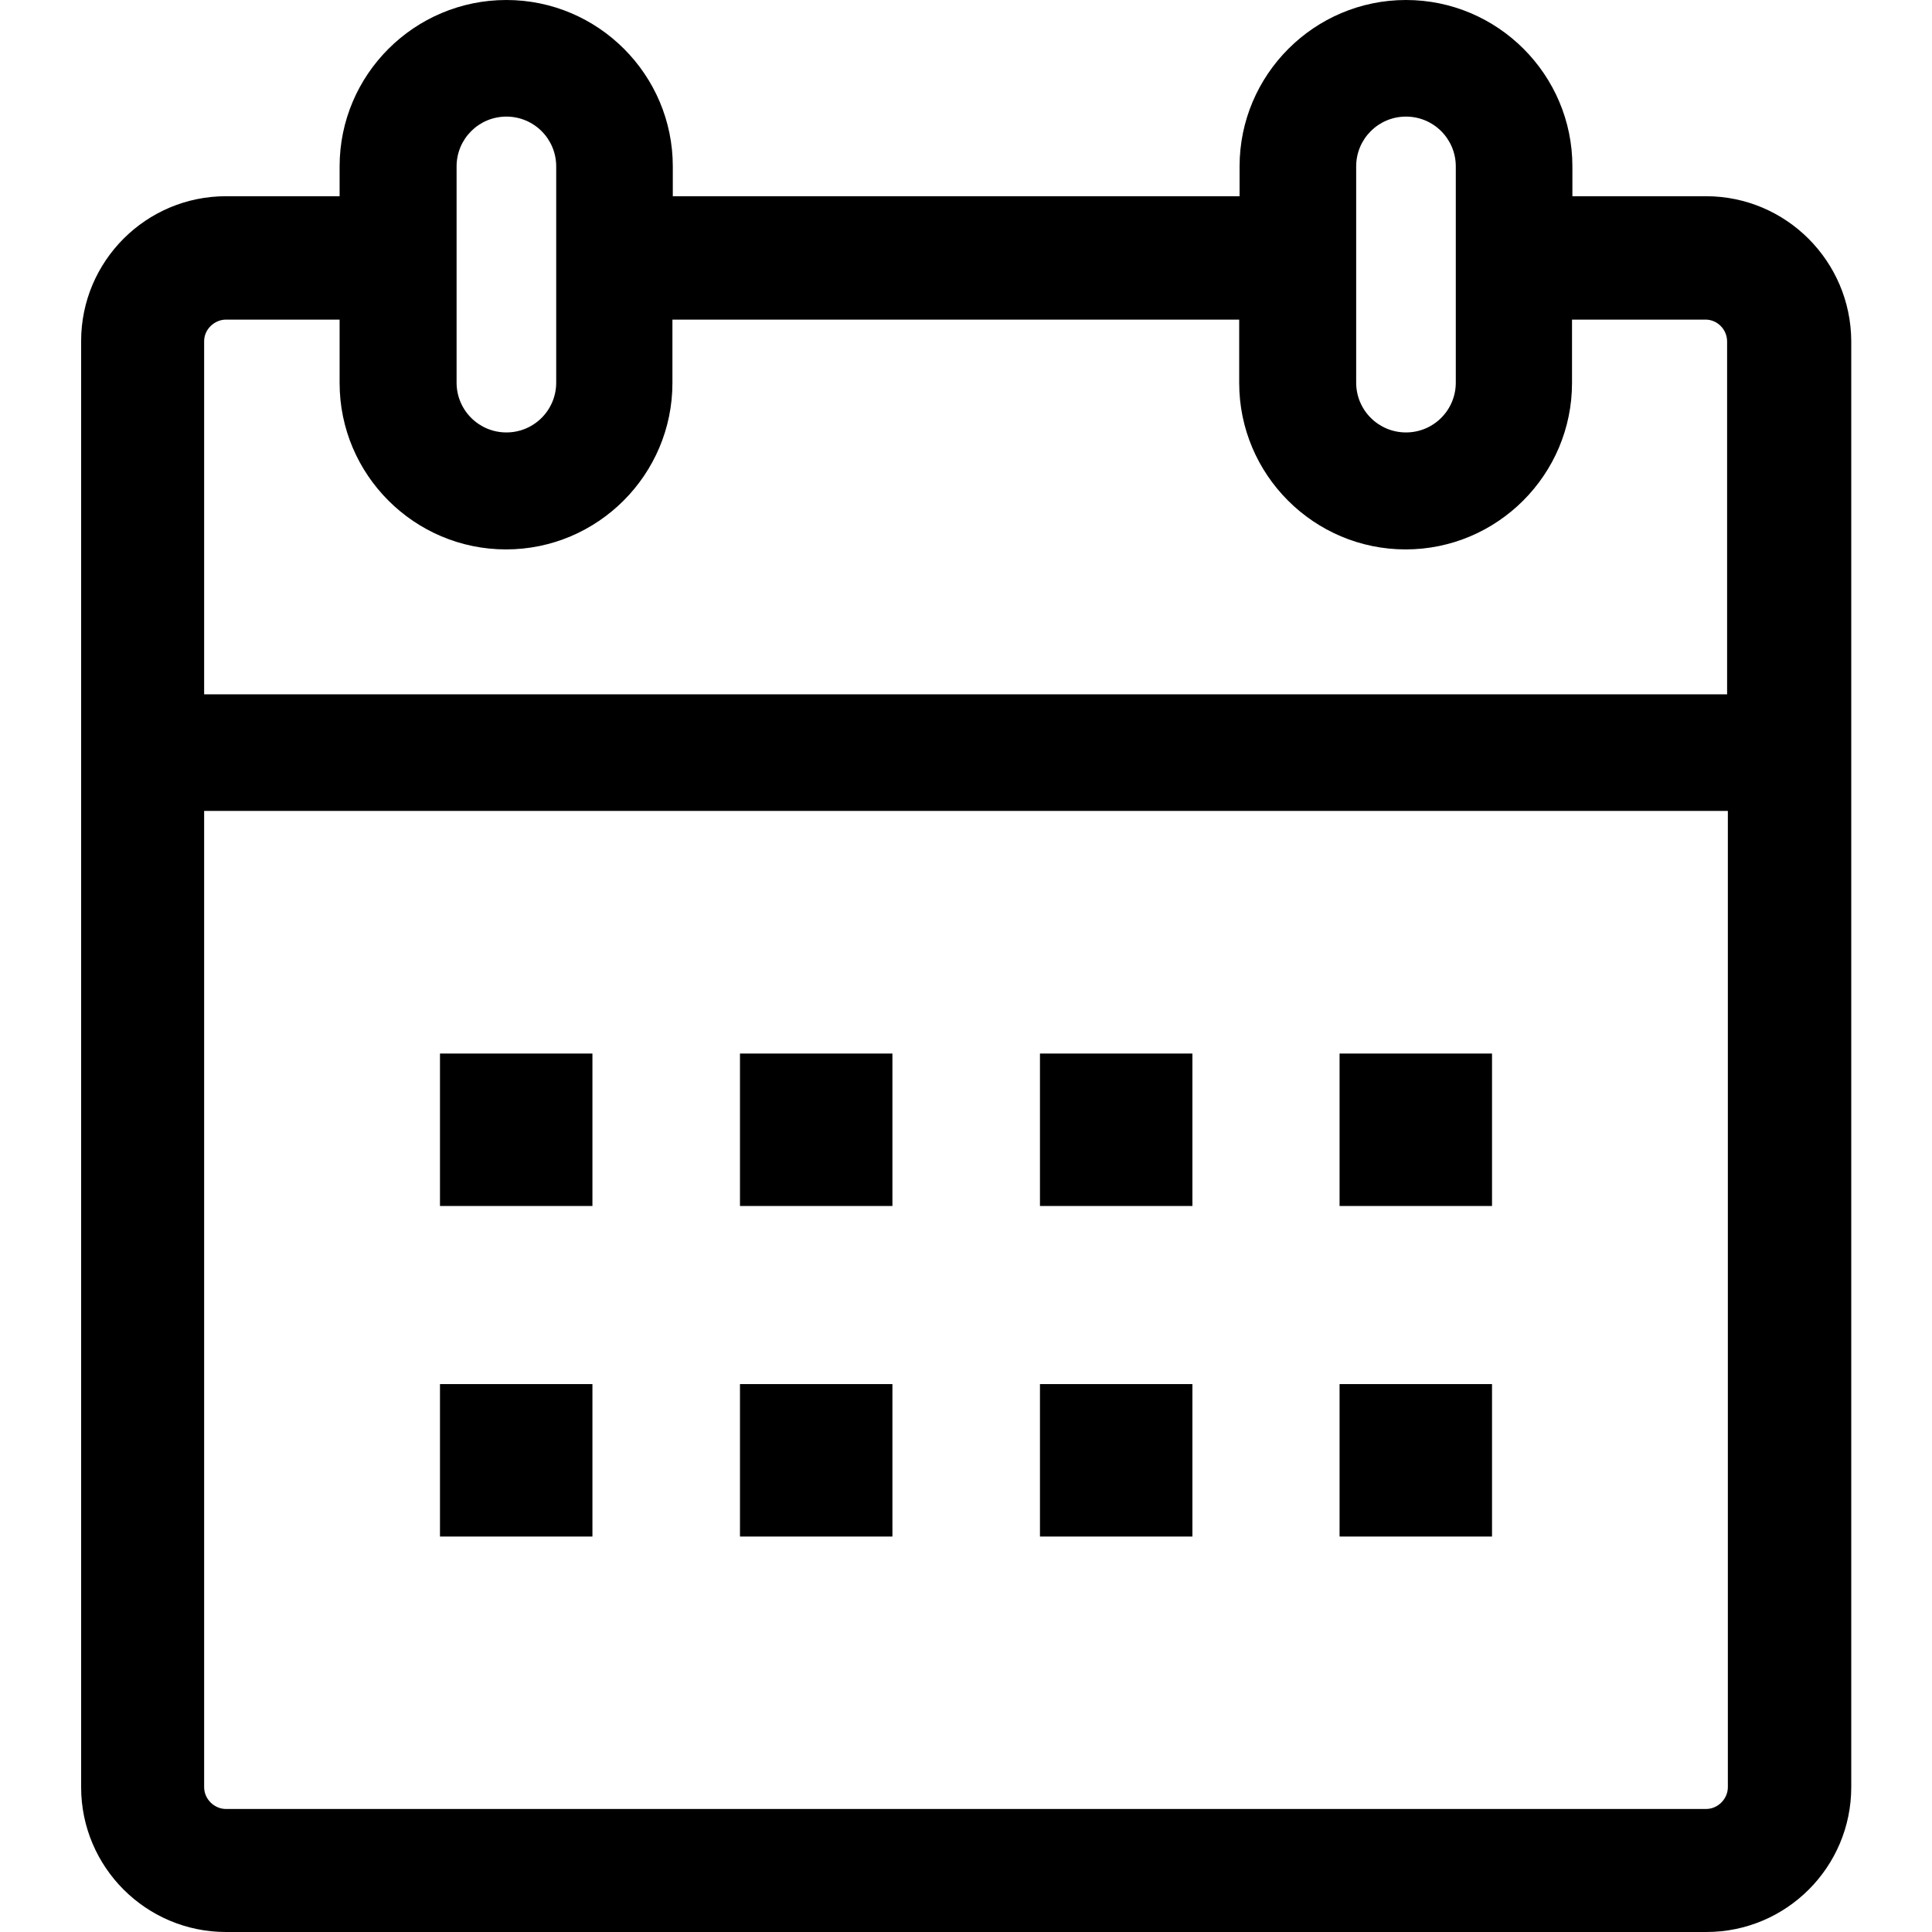
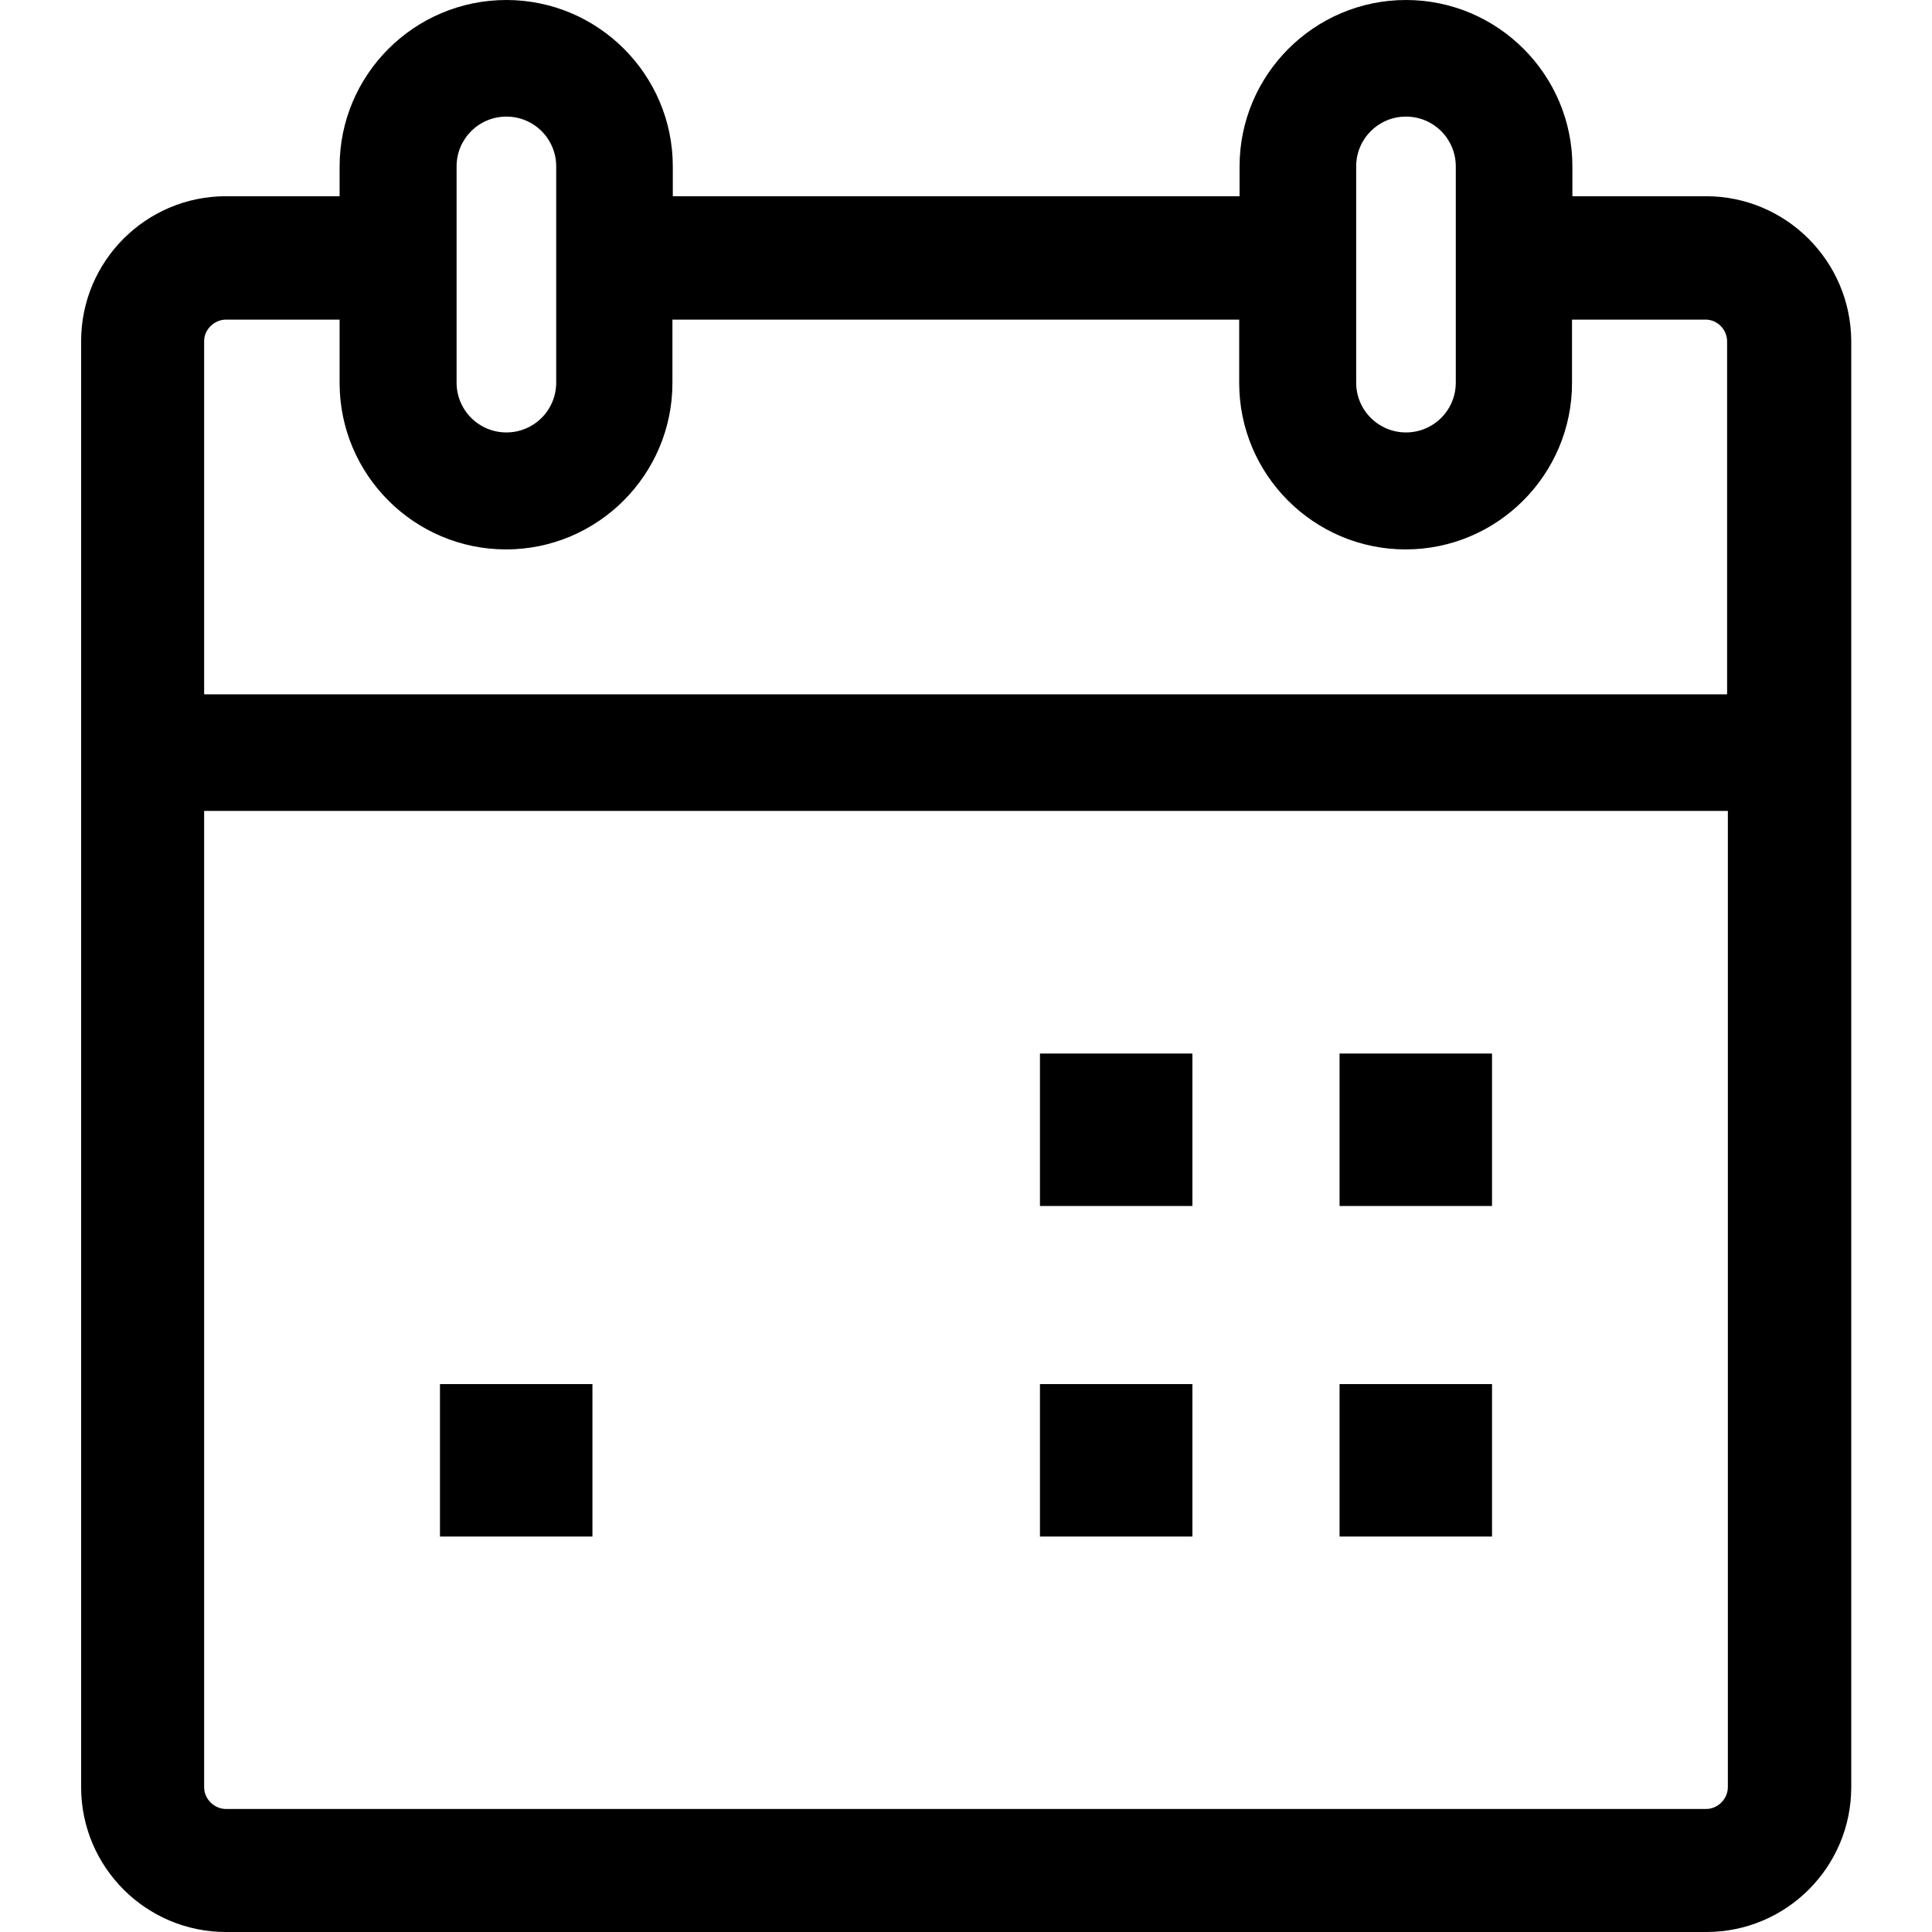
<svg xmlns="http://www.w3.org/2000/svg" version="1.1" id="Calque_1" x="0px" y="0px" viewBox="0 0 512 512" style="enable-background:new 0 0 512 512;" xml:space="preserve">
  <g>
    <path d="M452.1,52h-35.4v-7.9c0-24.3-19.8-44.1-44.1-44.1c-24.3,0-44.1,19.8-44.1,44.1V52H178.3v-7.9c0-24.3-19.8-44.1-44.1-44.1   C109.8,0,90,19.8,90,44.1V52H59.9c-21.2,0-38.4,17.2-38.4,38.4v383.2c0,21.2,17.2,38.4,38.4,38.4h392.3c21.2,0,38.4-17.2,38.4-38.4   V90.4C490.5,69.2,473.3,52,452.1,52z M359.4,44.1c0-7.3,5.9-13.2,13.2-13.2s13.2,5.9,13.2,13.2v57.3c0,7.3-5.9,13.2-13.2,13.2   s-13.2-5.9-13.2-13.2V44.1z M121,44.1c0-7.3,5.9-13.2,13.2-13.2c7.3,0,13.2,5.9,13.2,13.2v57.3c0,7.3-5.9,13.2-13.2,13.2   c-7.3,0-13.2-5.9-13.2-13.2V44.1z M59.9,84.7H90v16.8c0,24.3,19.8,44.1,44.1,44.1c24.3,0,44.1-19.8,44.1-44.1V84.7h150.2v16.8   c0,24.3,19.8,44.1,44.1,44.1c24.3,0,44.1-19.8,44.1-44.1V84.7h35.4c3.1,0,5.7,2.6,5.7,5.8V184H54.1V90.4   C54.1,87.3,56.8,84.7,59.9,84.7z M452.1,479.4H59.9c-3.1,0-5.8-2.6-5.8-5.8V214.9h403.8v258.7C457.9,476.7,455.3,479.4,452.1,479.4   z" />
-     <rect x="116.6" y="279.2" width="40.4" height="40.4" />
-     <rect x="196.1" y="279.2" width="40.4" height="40.4" />
    <rect x="275.6" y="279.2" width="40.4" height="40.4" />
    <rect x="355" y="279.2" width="40.4" height="40.4" />
    <rect x="116.6" y="366.8" width="40.4" height="40.4" />
-     <rect x="196.1" y="366.8" width="40.4" height="40.4" />
    <rect x="275.6" y="366.8" width="40.4" height="40.4" />
    <rect x="355" y="366.8" width="40.4" height="40.4" />
  </g>
</svg>